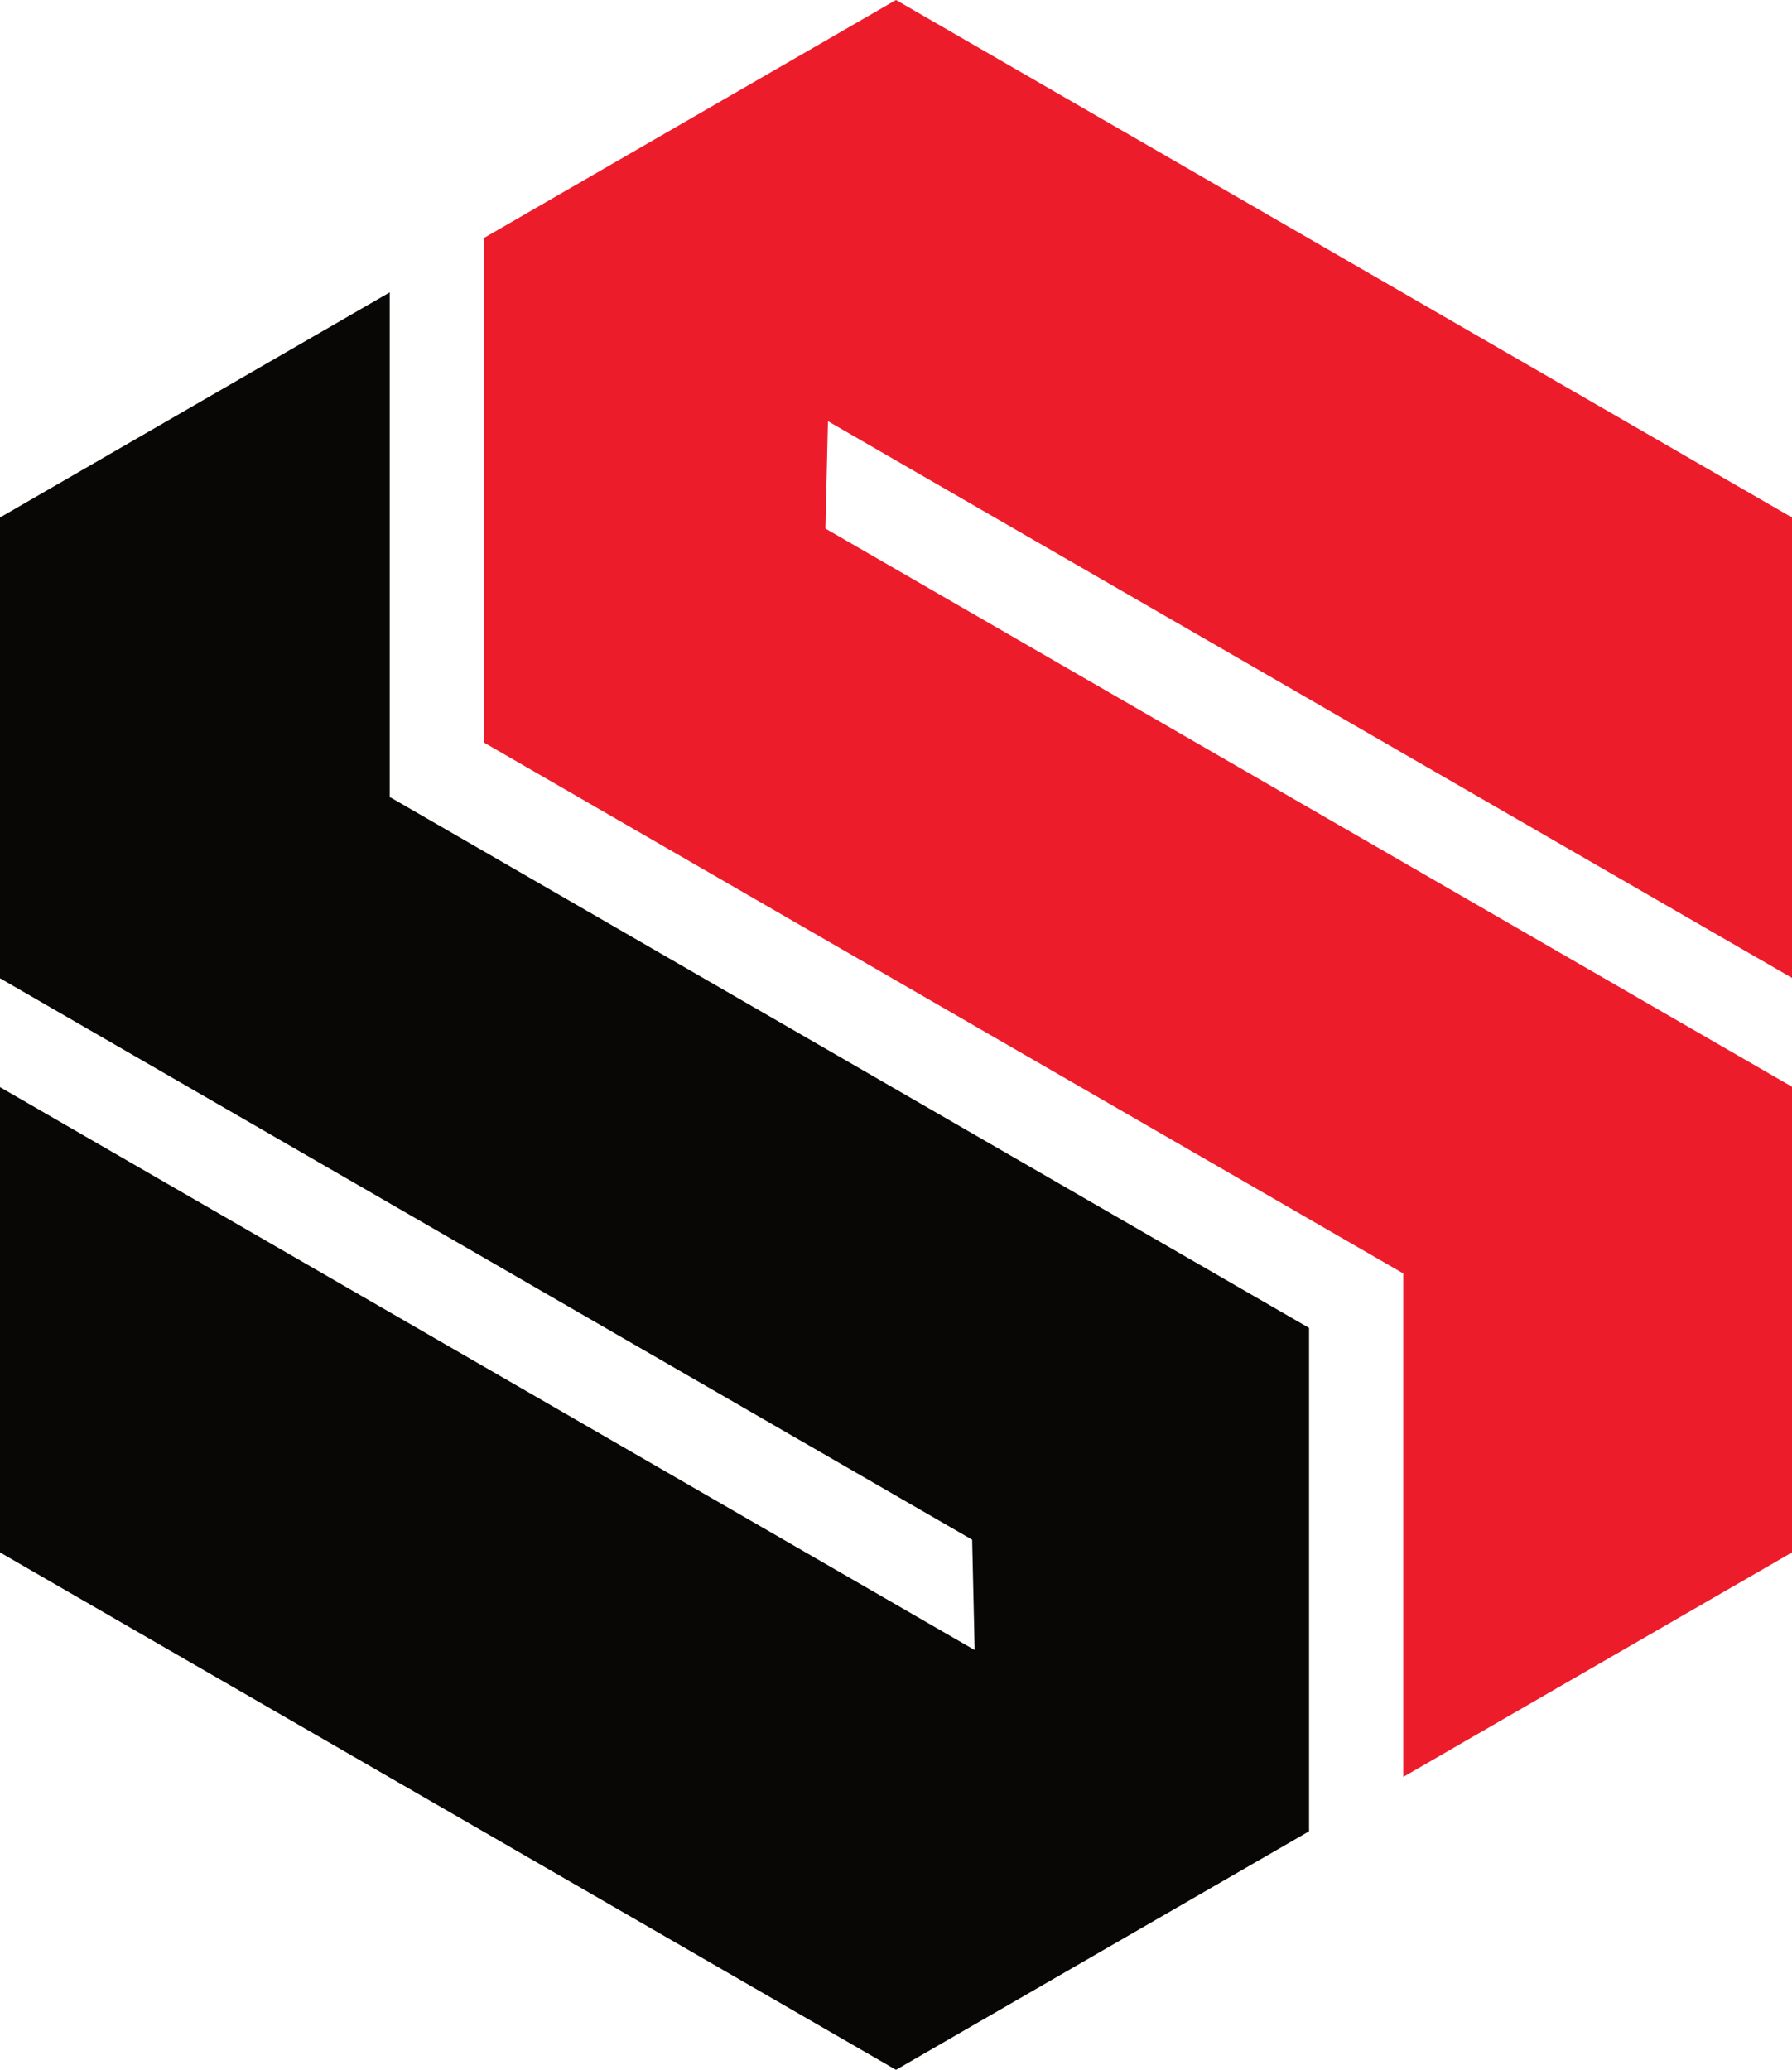
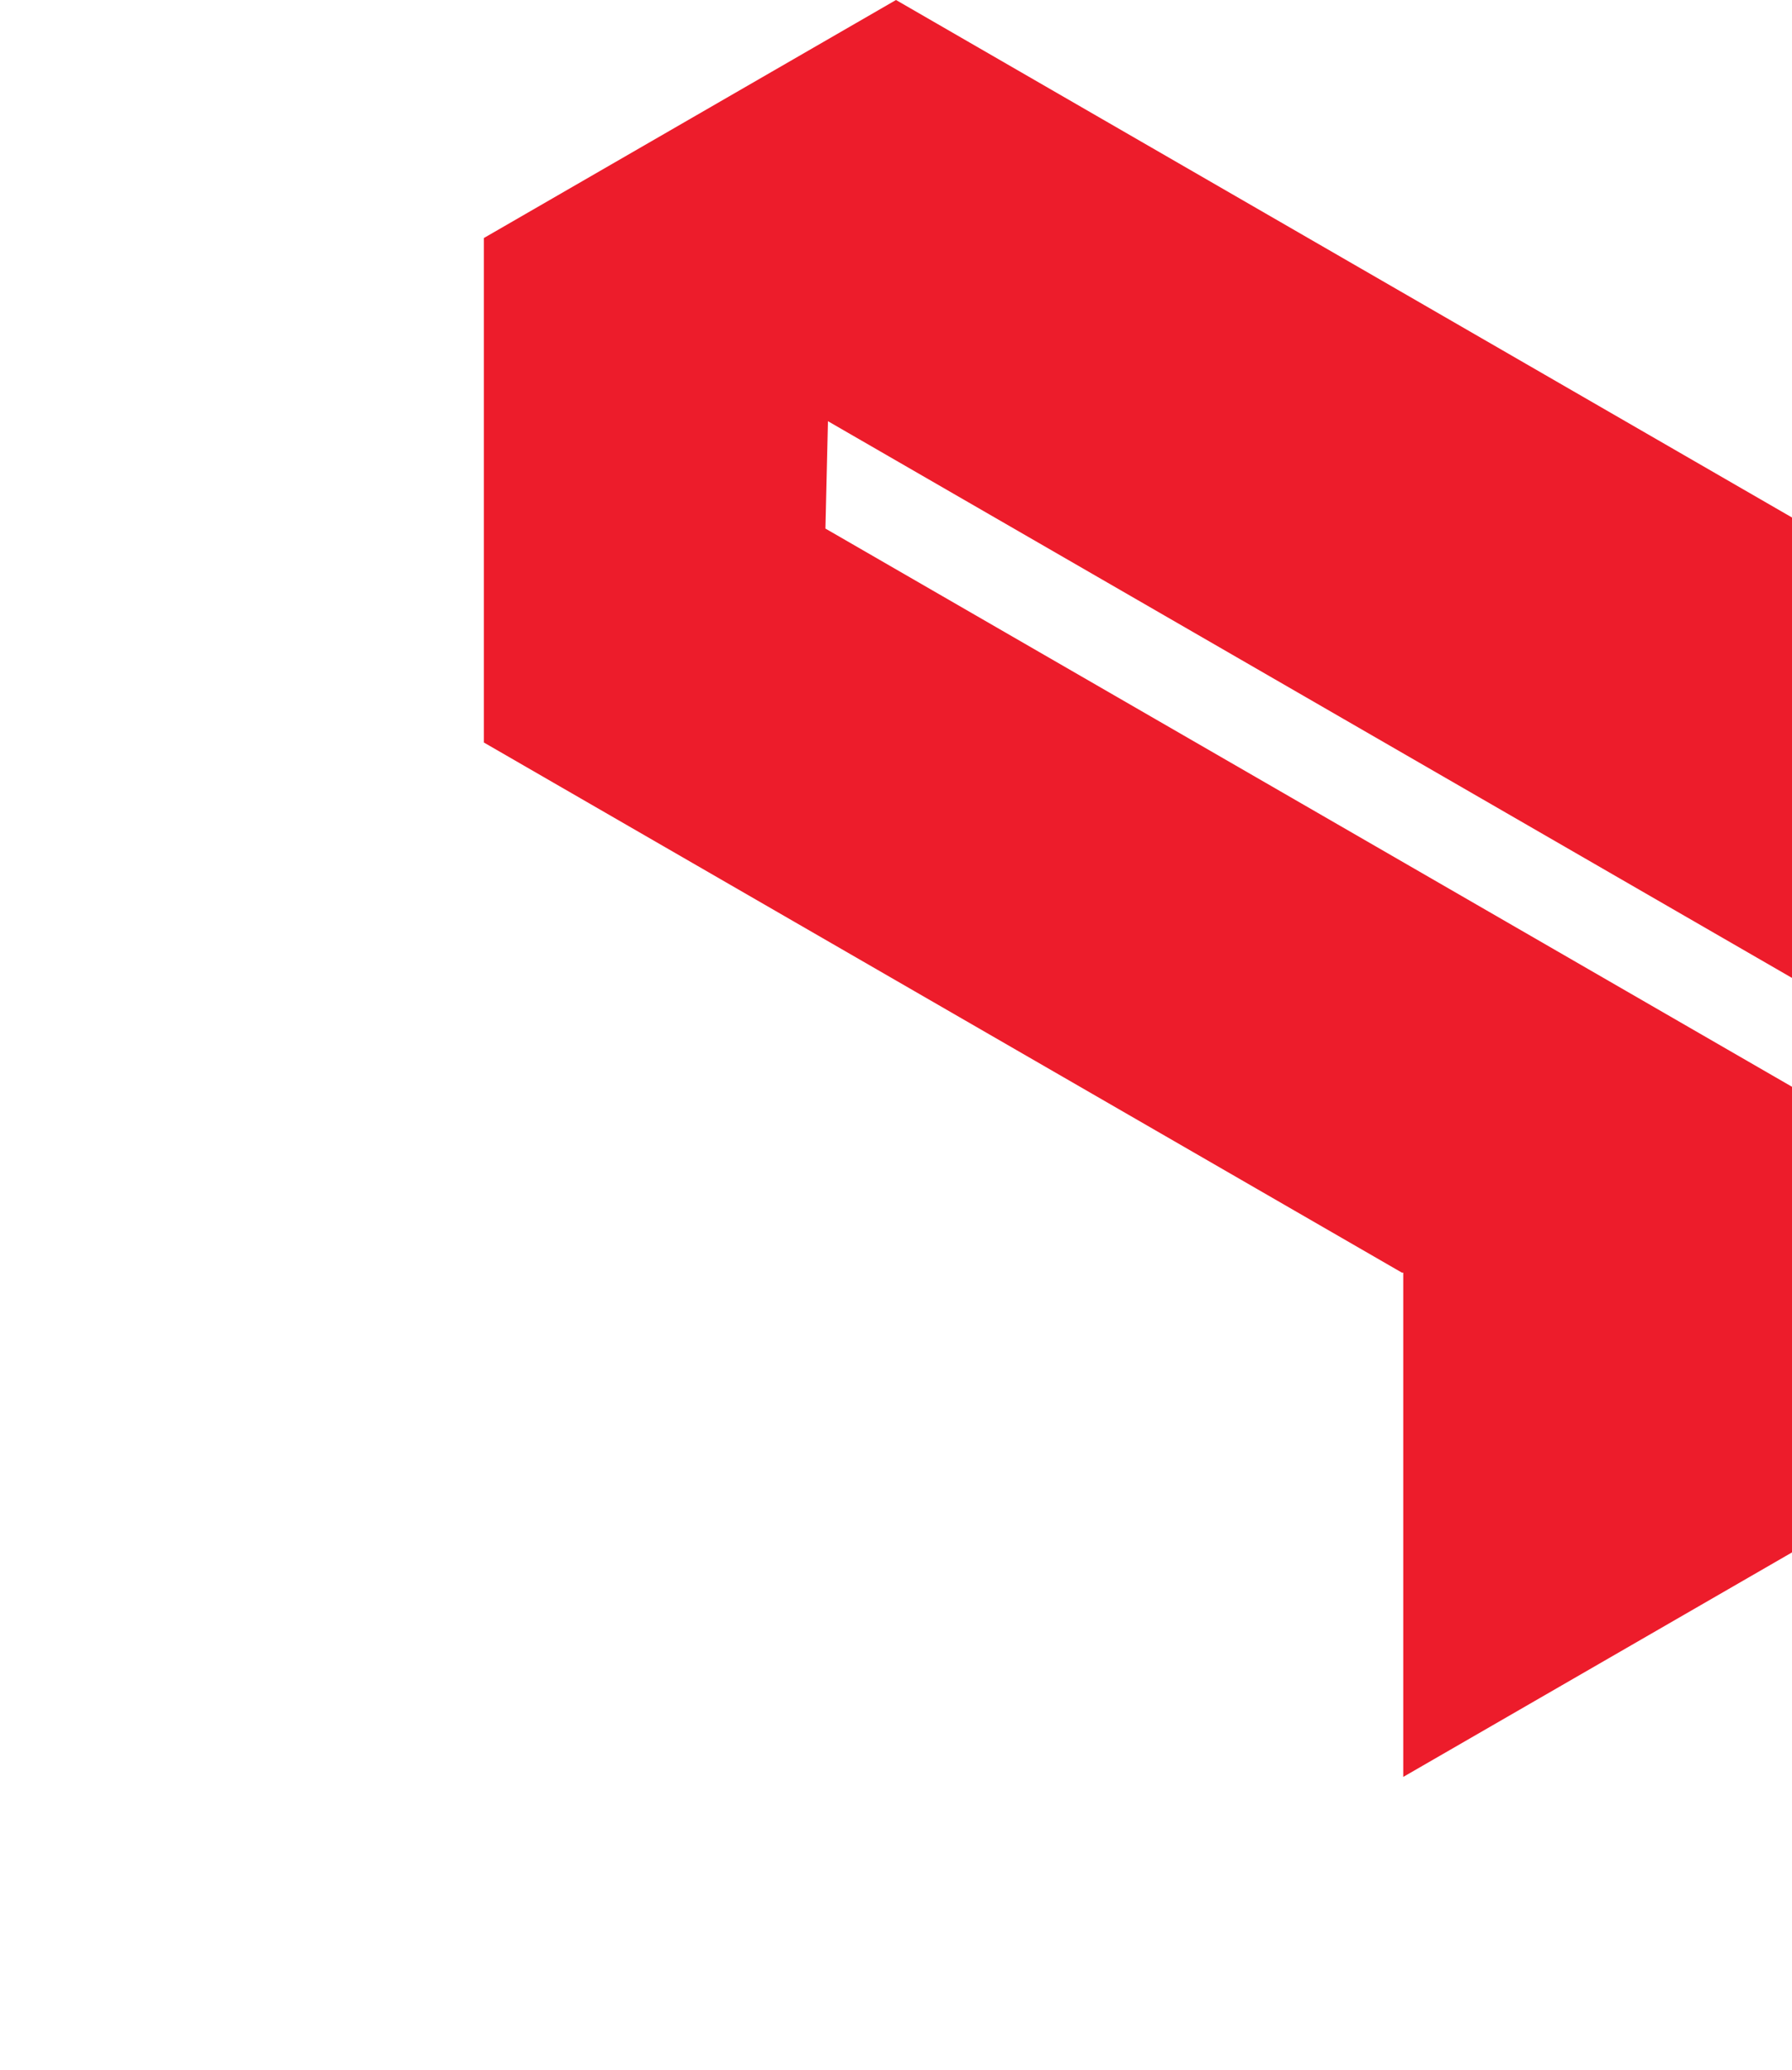
<svg xmlns="http://www.w3.org/2000/svg" id="b" data-name="Layer 2" viewBox="0 0 205.68 237.5">
  <defs>
    <style>
      .d {
        fill: #080705;
      }

      .d, .e {
        stroke-width: 0px;
      }

      .e {
        fill: #ed1c2b;
      }
    </style>
  </defs>
  <g id="c" data-name="Layer 1">
    <g>
-       <polygon class="d" points="150.25 152.37 44.84 91.51 44.73 91.51 44.73 91.44 44.72 91.44 44.73 91.43 44.73 33.55 0 59.38 0 112.25 111.58 176.67 111.87 189.33 0 124.74 0 178.13 102.84 237.5 150.25 210.13 150.25 152.37" />
      <polygon class="e" points="94.74 60.65 95.03 48.33 205.68 112.21 205.68 59.38 102.84 0 55.54 27.31 55.54 85.2 160.91 146.03 161.06 146.03 161.06 203.89 205.68 178.13 205.68 124.7 94.74 60.65" />
    </g>
  </g>
</svg>